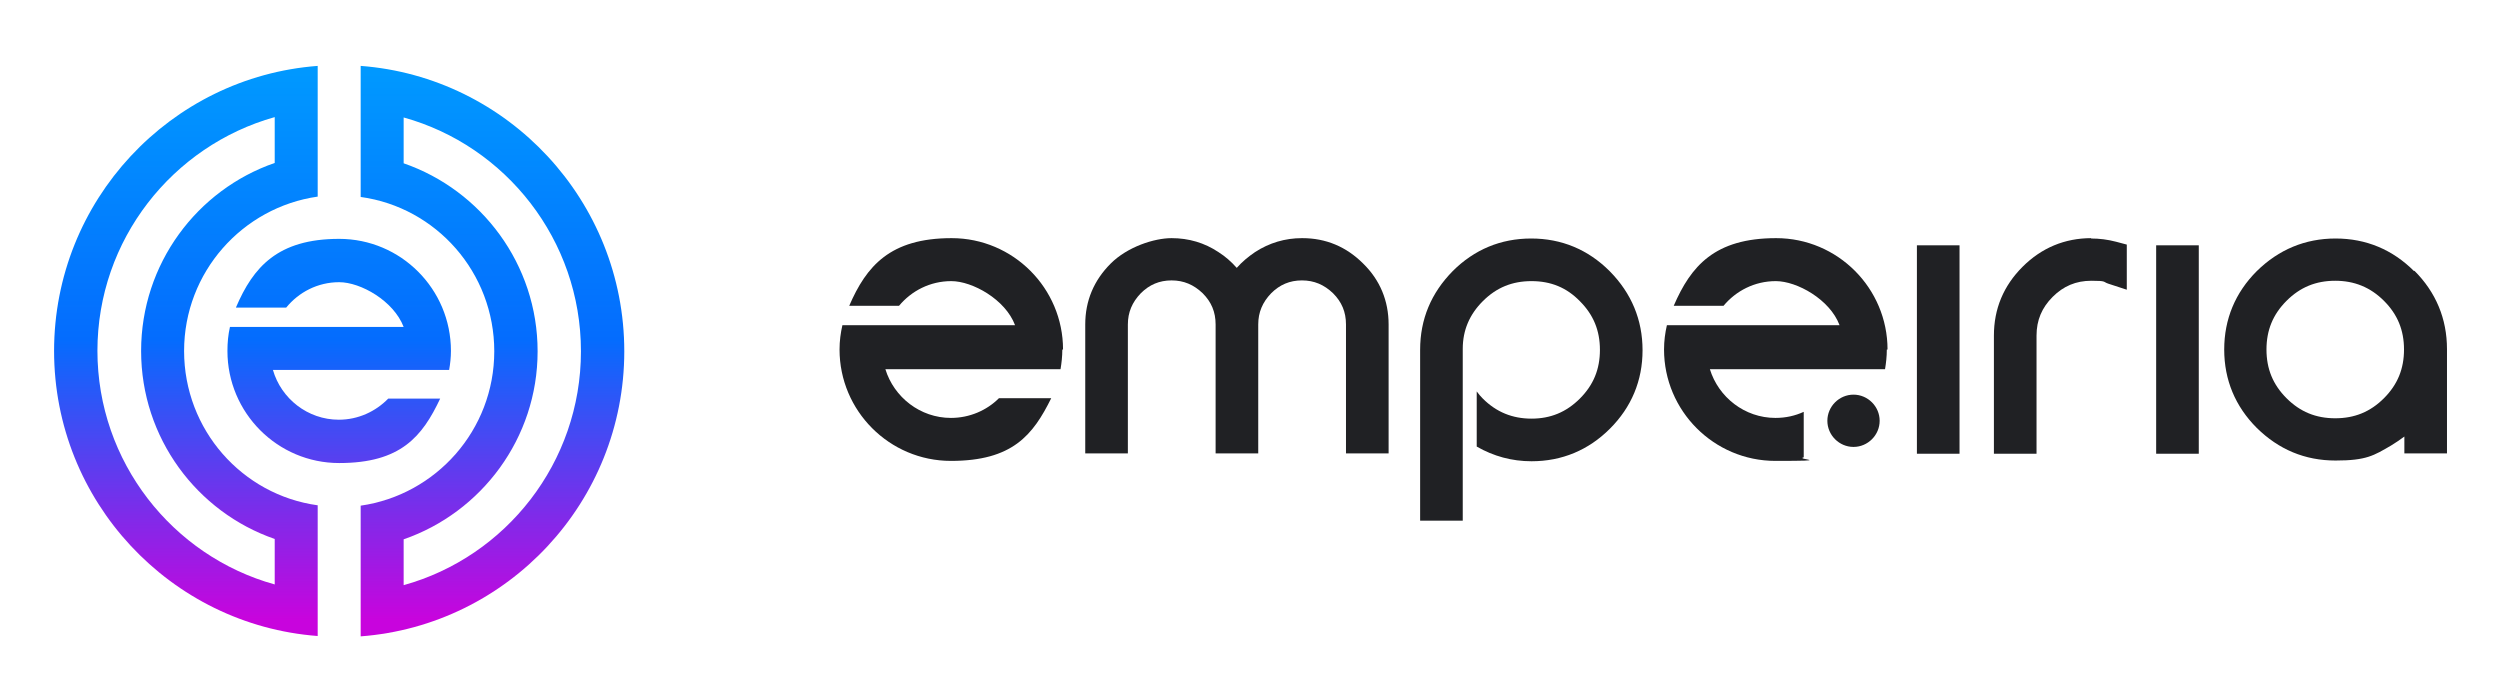
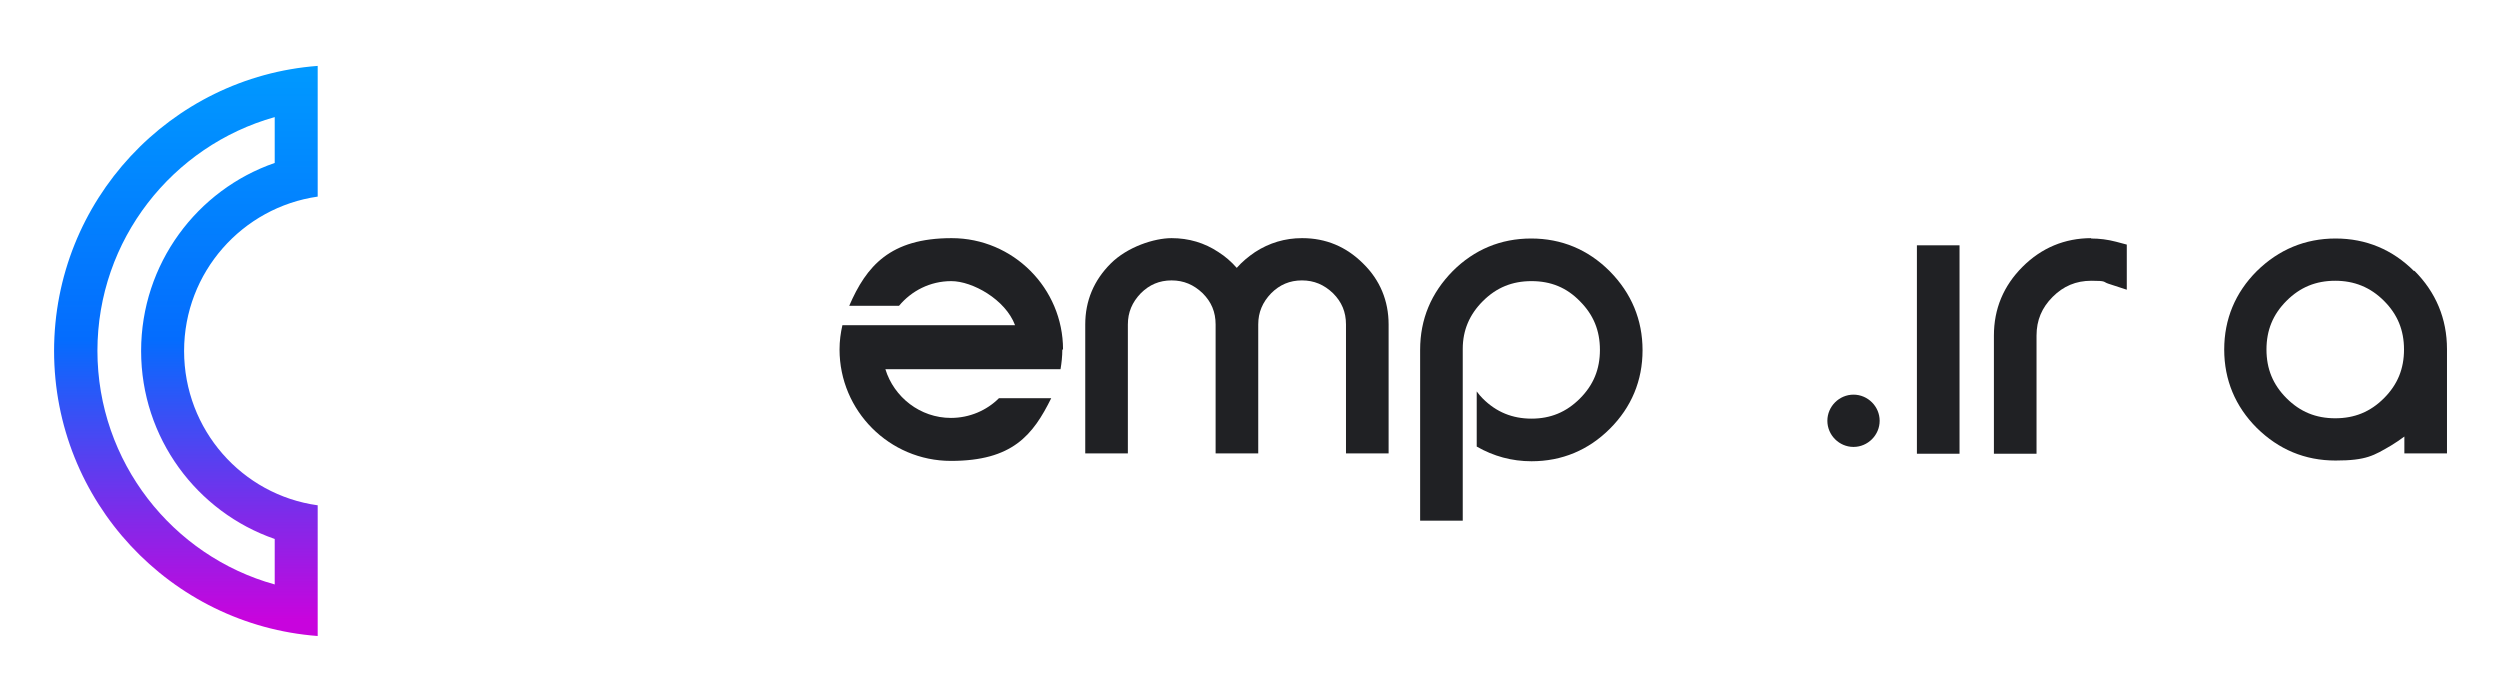
<svg xmlns="http://www.w3.org/2000/svg" width="716" height="200" viewBox="0 0 716 200" fill="none">
  <path d="M372.874 68.205C368.053 68.205 363.539 69.538 359.436 72.205C357.487 73.538 355.743 74.974 354.205 76.718C352.666 74.974 350.922 73.436 348.973 72.205C344.972 69.538 340.459 68.205 335.535 68.205C330.611 68.205 322.918 70.667 318.097 75.487C313.276 80.308 310.814 86.154 310.814 92.923V129.846H323.021V92.923C323.021 89.436 324.252 86.564 326.713 84C329.175 81.538 332.048 80.308 335.535 80.308C339.023 80.308 341.895 81.538 344.46 84C346.921 86.462 348.152 89.333 348.152 92.923V129.846H360.359V92.923C360.359 89.436 361.59 86.564 364.052 84C366.514 81.538 369.386 80.308 372.874 80.308C376.362 80.308 379.234 81.538 381.798 84C384.26 86.462 385.491 89.333 385.491 92.923V129.846H397.698V92.923C397.698 86.154 395.236 80.205 390.415 75.487C385.594 70.667 379.747 68.205 372.976 68.205H372.874Z" fill="#202124" />
  <path d="M561.209 70.257H549.002V129.949H561.209V70.257Z" fill="#202124" />
  <path d="M598.958 68.205C591.367 68.205 584.699 70.974 579.262 76.41C573.826 81.846 571.056 88.41 571.056 96.103V129.949H583.263V96.103C583.263 91.692 584.802 88.103 587.879 85.026C590.956 81.949 594.547 80.41 598.958 80.41C603.368 80.41 602.24 80.718 603.779 81.231L609.113 82.974V70.051L606.035 69.231C603.676 68.615 601.317 68.308 598.855 68.308L598.958 68.205Z" fill="#202124" />
-   <path d="M629.731 70.257H617.524V129.949H629.731V70.257Z" fill="#202124" />
  <path d="M668.814 80.41C674.25 80.41 678.866 82.257 682.764 86.154C686.662 90.051 688.509 94.564 688.509 100.103C688.509 105.641 686.662 110.154 682.764 114.051C678.866 117.949 674.353 119.795 668.814 119.795C663.275 119.795 658.761 117.949 654.863 114.051C650.965 110.154 649.119 105.641 649.119 100.103C649.119 94.564 650.965 90.051 654.863 86.154C658.761 82.257 663.275 80.41 668.814 80.41ZM691.381 77.641C685.226 71.487 677.636 68.308 668.916 68.308C660.197 68.308 652.606 71.487 646.349 77.641C640.194 83.795 637.014 91.385 637.014 100.103C637.014 108.821 640.194 116.41 646.349 122.564C652.606 128.718 660.095 131.897 668.916 131.897C677.738 131.897 679.892 130.462 684.816 127.59C686.15 126.769 687.381 125.949 688.611 125.026V129.846H700.818V100C700.818 91.282 697.638 83.692 691.484 77.538L691.381 77.641Z" fill="#202124" />
  <path d="M538.333 120.513C538.333 124.615 534.948 128 530.845 128C526.742 128 523.357 124.615 523.357 120.513C523.357 116.41 526.742 113.026 530.845 113.026C534.948 113.026 538.333 116.41 538.333 120.513Z" fill="#202124" />
  <path d="M304.454 100.103C304.454 82.564 290.195 68.205 272.552 68.205C254.908 68.205 248.138 76.205 243.214 87.59H257.473C261.063 83.282 266.397 80.513 272.449 80.513C278.501 80.513 287.939 85.744 290.708 93.128H241.265C240.752 95.385 240.445 97.641 240.445 100.103C240.445 117.641 254.703 132 272.347 132C289.99 132 295.837 124.615 301.069 114.051H286.092C282.605 117.539 277.681 119.692 272.347 119.692C263.525 119.692 256.037 113.744 253.575 105.744H303.736C304.044 103.898 304.249 102.051 304.249 100.103H304.454Z" fill="#202124" />
-   <path d="M540.59 100.103C540.59 82.564 526.332 68.205 508.688 68.205C491.045 68.205 484.275 76.205 479.351 87.59H493.609C497.199 83.282 502.534 80.513 508.586 80.513C514.638 80.513 524.075 85.744 526.845 93.128H477.402C476.889 95.385 476.581 97.641 476.581 100.103C476.581 117.641 490.84 132 508.483 132C526.127 132 513.92 131.59 516.587 130.974V117.949C514.125 119.077 511.458 119.692 508.483 119.692C499.661 119.692 492.173 113.744 489.711 105.744H539.872C540.18 103.898 540.385 102.051 540.385 100.103H540.59Z" fill="#202124" />
  <path d="M460.989 77.641C454.834 71.487 447.244 68.308 438.524 68.308C429.805 68.308 422.214 71.487 416.06 77.641C409.905 83.897 406.725 91.385 406.725 100.205V149.128H418.932V125.128V100.308C418.932 100.308 418.932 100.205 418.932 100.103C418.932 100 418.932 100 418.932 99.897C418.932 94.564 420.881 90.051 424.676 86.257C428.574 82.359 433.088 80.513 438.627 80.513C444.166 80.513 448.68 82.359 452.475 86.257C456.373 90.154 458.219 94.667 458.219 100.205C458.219 105.744 456.373 110.256 452.475 114.154C448.577 118.051 444.064 119.897 438.627 119.897C433.19 119.897 428.574 118.051 424.676 114.154C424.061 113.539 423.445 112.821 422.932 112.103V127.897C427.754 130.667 432.985 132.103 438.627 132.103C447.346 132.103 454.937 128.923 461.092 122.769C467.246 116.615 470.426 109.026 470.426 100.308C470.426 91.59 467.246 84 461.092 77.744L460.989 77.641Z" fill="#202124" />
-   <path d="M67.599 88.103H81.96C85.551 83.692 90.987 80.82 97.142 80.82C103.297 80.82 112.734 86.154 115.606 93.641H84.217H65.856C65.343 95.897 65.138 98.154 65.138 100.513C65.138 118.256 79.499 132.615 97.142 132.615C114.786 132.615 120.94 125.026 126.069 114.154H111.195C107.605 117.846 102.579 120.205 97.04 120.205C88.115 120.205 80.524 114.154 78.165 105.949H115.914H128.634C128.942 104.205 129.147 102.359 129.147 100.513C129.147 82.769 114.786 68.41 97.142 68.41C79.499 68.41 72.523 76.513 67.599 88V88.103Z" fill="url(#paint0_linear_1_45)" />
  <path d="M15.489 100.513C15.489 143.59 48.828 178.974 90.987 182.154V144.718C69.343 141.744 52.725 123.077 52.725 100.513C52.725 77.949 69.446 59.385 90.987 56.308V18.872C48.828 22.051 15.489 57.436 15.489 100.513ZM27.901 100.513C27.901 68.615 49.443 41.744 78.678 33.538V46.667C56.418 54.359 40.416 75.59 40.416 100.513C40.416 125.436 56.418 146.667 78.678 154.359V167.385C49.443 159.282 27.901 132.308 27.901 100.41V100.513Z" fill="url(#paint1_linear_1_45)" />
-   <path d="M103.297 56.41C124.941 59.385 141.559 78.051 141.559 100.615C141.559 123.18 124.838 141.744 103.297 144.821V182.256C145.457 179.077 178.795 143.692 178.795 100.615C178.795 57.538 145.457 22.051 103.297 18.872V56.41ZM115.606 154.462C137.866 146.769 153.971 125.538 153.971 100.615C153.971 75.692 137.866 54.462 115.606 46.769V33.641C144.841 41.744 166.383 68.718 166.383 100.615C166.383 132.513 144.841 159.487 115.606 167.59V154.564V154.462Z" fill="url(#paint2_linear_1_45)" />
  <defs>
    <linearGradient id="paint0_linear_1_45" x1="97.142" y1="17.436" x2="97.142" y2="177.436" gradientUnits="userSpaceOnUse">
      <stop stop-color="#009AFF" />
      <stop offset="0.5" stop-color="#046CFE" />
      <stop offset="1" stop-color="#C804DD" />
    </linearGradient>
    <linearGradient id="paint1_linear_1_45" x1="53.238" y1="17.436" x2="53.238" y2="177.436" gradientUnits="userSpaceOnUse">
      <stop stop-color="#009AFF" />
      <stop offset="0.5" stop-color="#046CFE" />
      <stop offset="1" stop-color="#C804DD" />
    </linearGradient>
    <linearGradient id="paint2_linear_1_45" x1="141.046" y1="17.436" x2="141.046" y2="177.436" gradientUnits="userSpaceOnUse">
      <stop stop-color="#009AFF" />
      <stop offset="0.5" stop-color="#046CFE" />
      <stop offset="1" stop-color="#C804DD" />
    </linearGradient>
  </defs>
</svg>